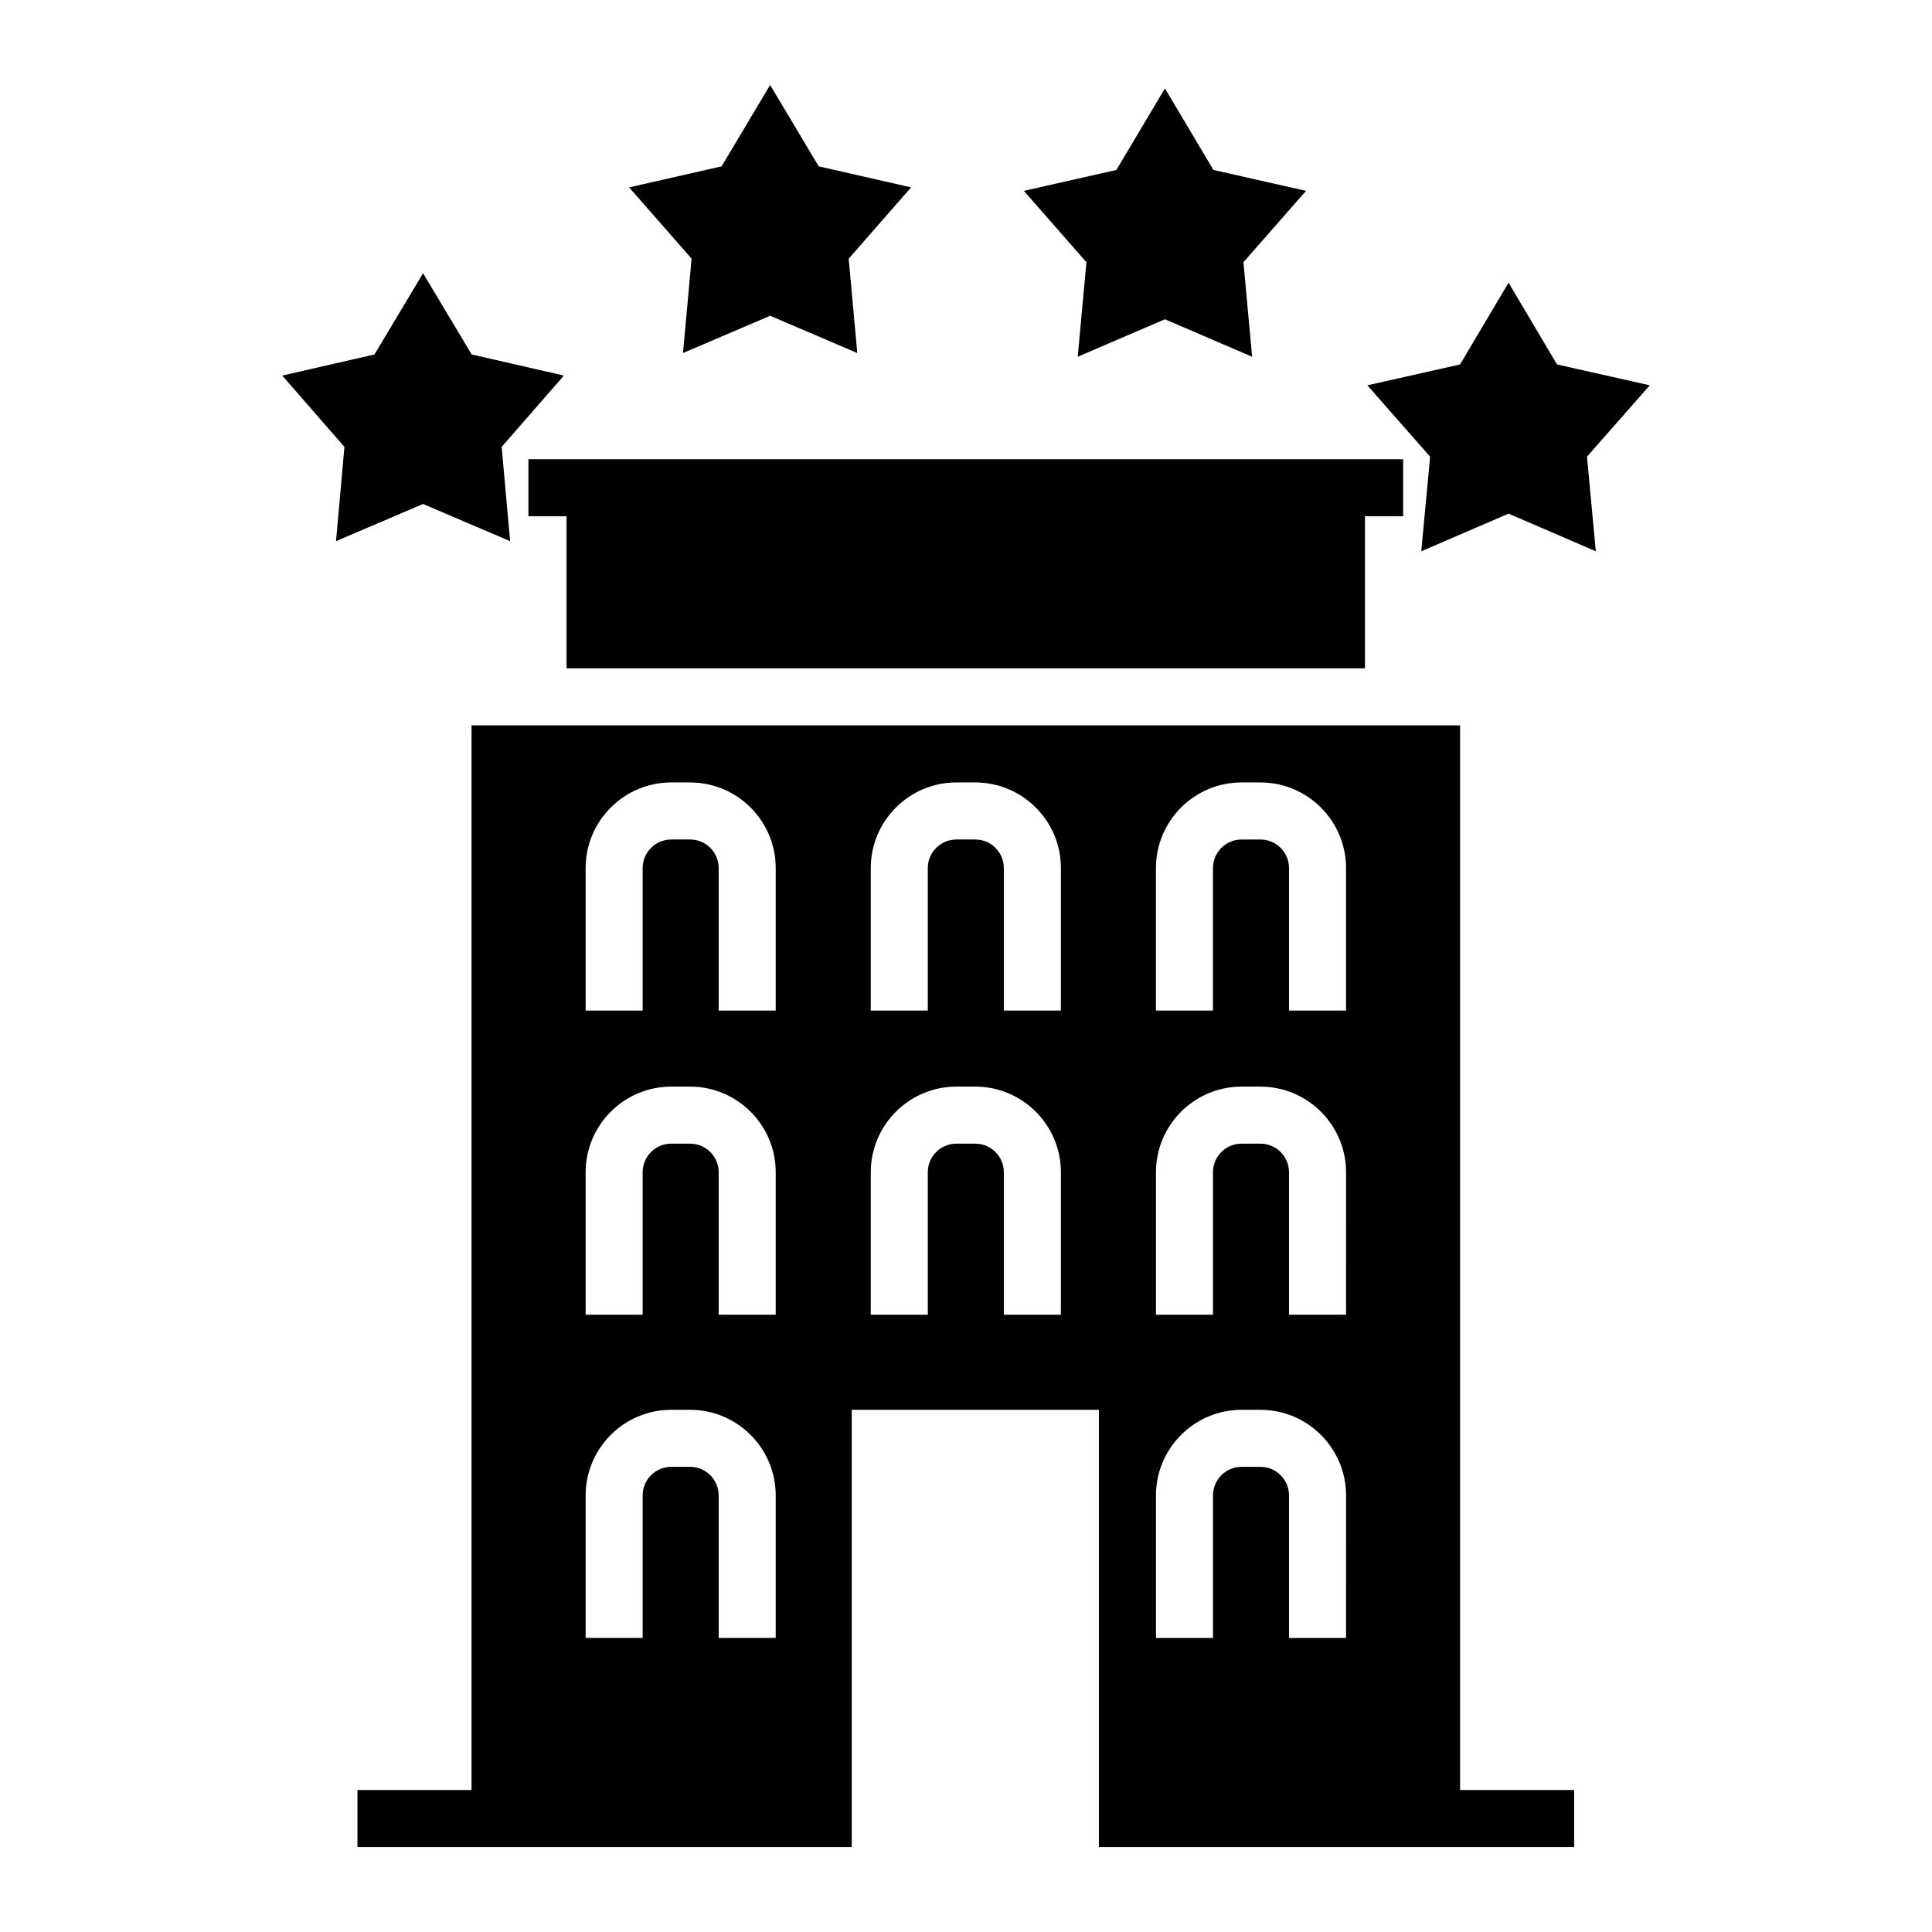
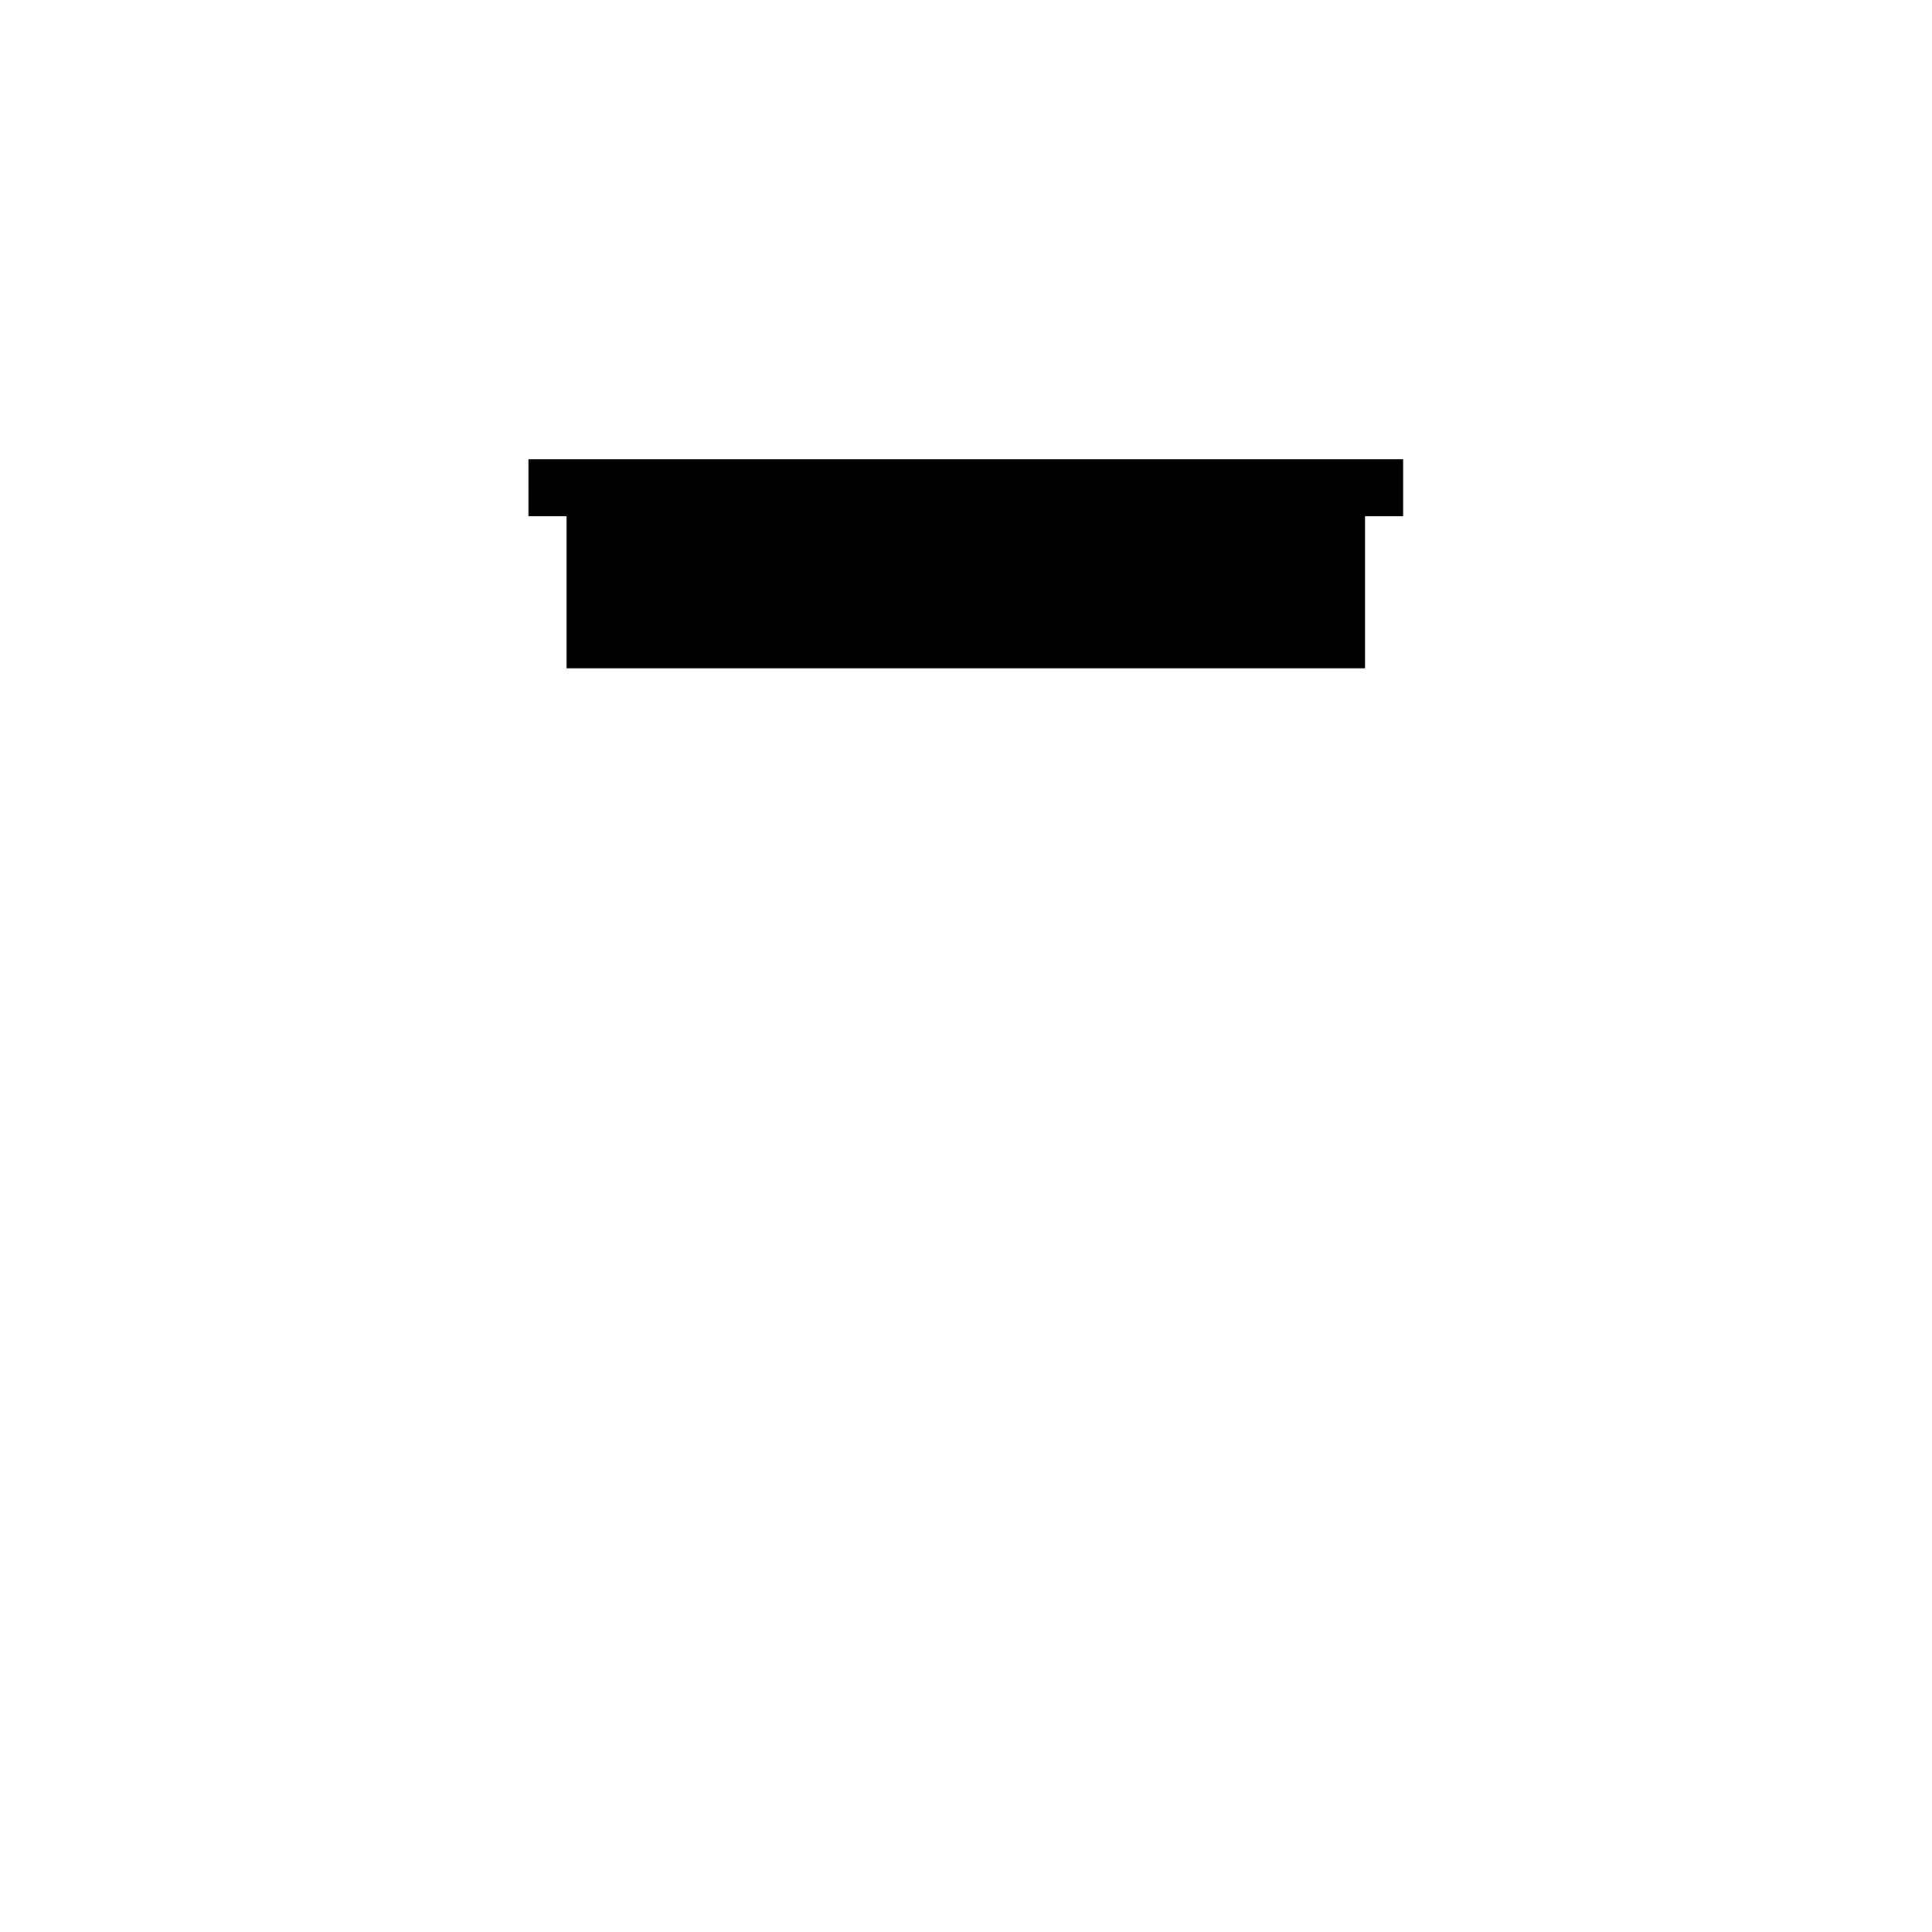
<svg xmlns="http://www.w3.org/2000/svg" fill="#000000" width="800px" height="800px" version="1.1" viewBox="144 144 512 512">
  <g>
    <path d="m284.04 280.82h10.105v40.297h211.59v-40.297h10.113v-15.113h-231.81z" />
-     <path d="m530.94 336.23h-261.98v282.14h-30.23v15.113h130.99v-115.88h65.5v115.88h125.94v-15.113h-30.219zm-181.37 241.84h-15.113v-37.766c0-4.18-3.394-7.578-7.566-7.578h-5.012c-4.176 0-7.566 3.394-7.566 7.578v37.766h-15.113v-37.766c0-12.504 10.176-22.691 22.68-22.691h5.012c12.504 0 22.68 10.184 22.68 22.691zm0-85.648h-15.113v-37.766c0-4.18-3.394-7.578-7.566-7.578h-5.012c-4.176 0-7.566 3.394-7.566 7.578v37.766h-15.113v-37.766c0-12.504 10.176-22.691 22.68-22.691h5.012c12.504 0 22.68 10.184 22.68 22.691zm0-80.609h-15.113v-37.77c0-4.176-3.394-7.57-7.566-7.57h-5.012c-4.176 0-7.566 3.394-7.566 7.57v37.77h-15.113v-37.77c0-12.504 10.176-22.688 22.68-22.688h5.012c12.504 0 22.68 10.184 22.68 22.688zm75.57 80.609h-15.113v-37.766c0-4.18-3.394-7.578-7.57-7.578h-5.012c-4.176 0-7.57 3.394-7.57 7.578v37.766h-15.113v-37.766c0-12.504 10.176-22.691 22.688-22.691h5.012c12.504 0 22.688 10.184 22.688 22.691zm0-80.609h-15.113v-37.77c0-4.176-3.394-7.57-7.57-7.57h-5.012c-4.176 0-7.57 3.394-7.57 7.57v37.77h-15.113v-37.77c0-12.504 10.176-22.688 22.688-22.688h5.012c12.504 0 22.688 10.184 22.688 22.688zm75.574 166.26h-15.113v-37.766c0-4.18-3.394-7.578-7.57-7.578h-5.012c-4.172 0-7.566 3.394-7.566 7.578v37.766h-15.113v-37.766c0-12.504 10.176-22.691 22.68-22.691h5.012c12.504 0 22.688 10.184 22.688 22.691zm0-85.648h-15.113v-37.766c0-4.18-3.394-7.578-7.57-7.578h-5.012c-4.172 0-7.566 3.394-7.566 7.578v37.766h-15.113v-37.766c0-12.504 10.176-22.691 22.68-22.691h5.012c12.504 0 22.688 10.184 22.688 22.691zm0-80.609h-15.113v-37.77c0-4.176-3.402-7.57-7.578-7.57h-5.008c-4.172 0-7.566 3.394-7.566 7.57v37.77h-15.113v-37.77c0-12.504 10.176-22.688 22.68-22.688h5.008c12.508 0 22.691 10.184 22.691 22.688z" />
-     <path d="m256.11 277.56 23.074 9.852-2.238-24.984 16.492-18.898-24.445-5.598-12.883-21.527-12.871 21.527-24.445 5.598 16.484 18.898-2.231 24.984z" />
-     <path d="m325 237.56 23.098-9.879 23.09 9.879-2.273-25.008 16.539-18.898-24.488-5.57-12.875-21.562-12.859 21.562-24.504 5.57 16.551 18.898z" />
-     <path d="m429.61 238.54 23.109-9.93 23.113 9.934-2.312-25.047 16.59-18.918-24.539-5.543-12.855-21.609-12.855 21.609-24.523 5.543 16.578 18.918z" />
-     <path d="m581.21 246.11-24.582-5.527-12.844-21.668-12.852 21.668-24.57 5.527 16.633 18.91-2.344 25.074 23.133-9.973 23.125 9.973-2.34-25.074z" />
  </g>
</svg>